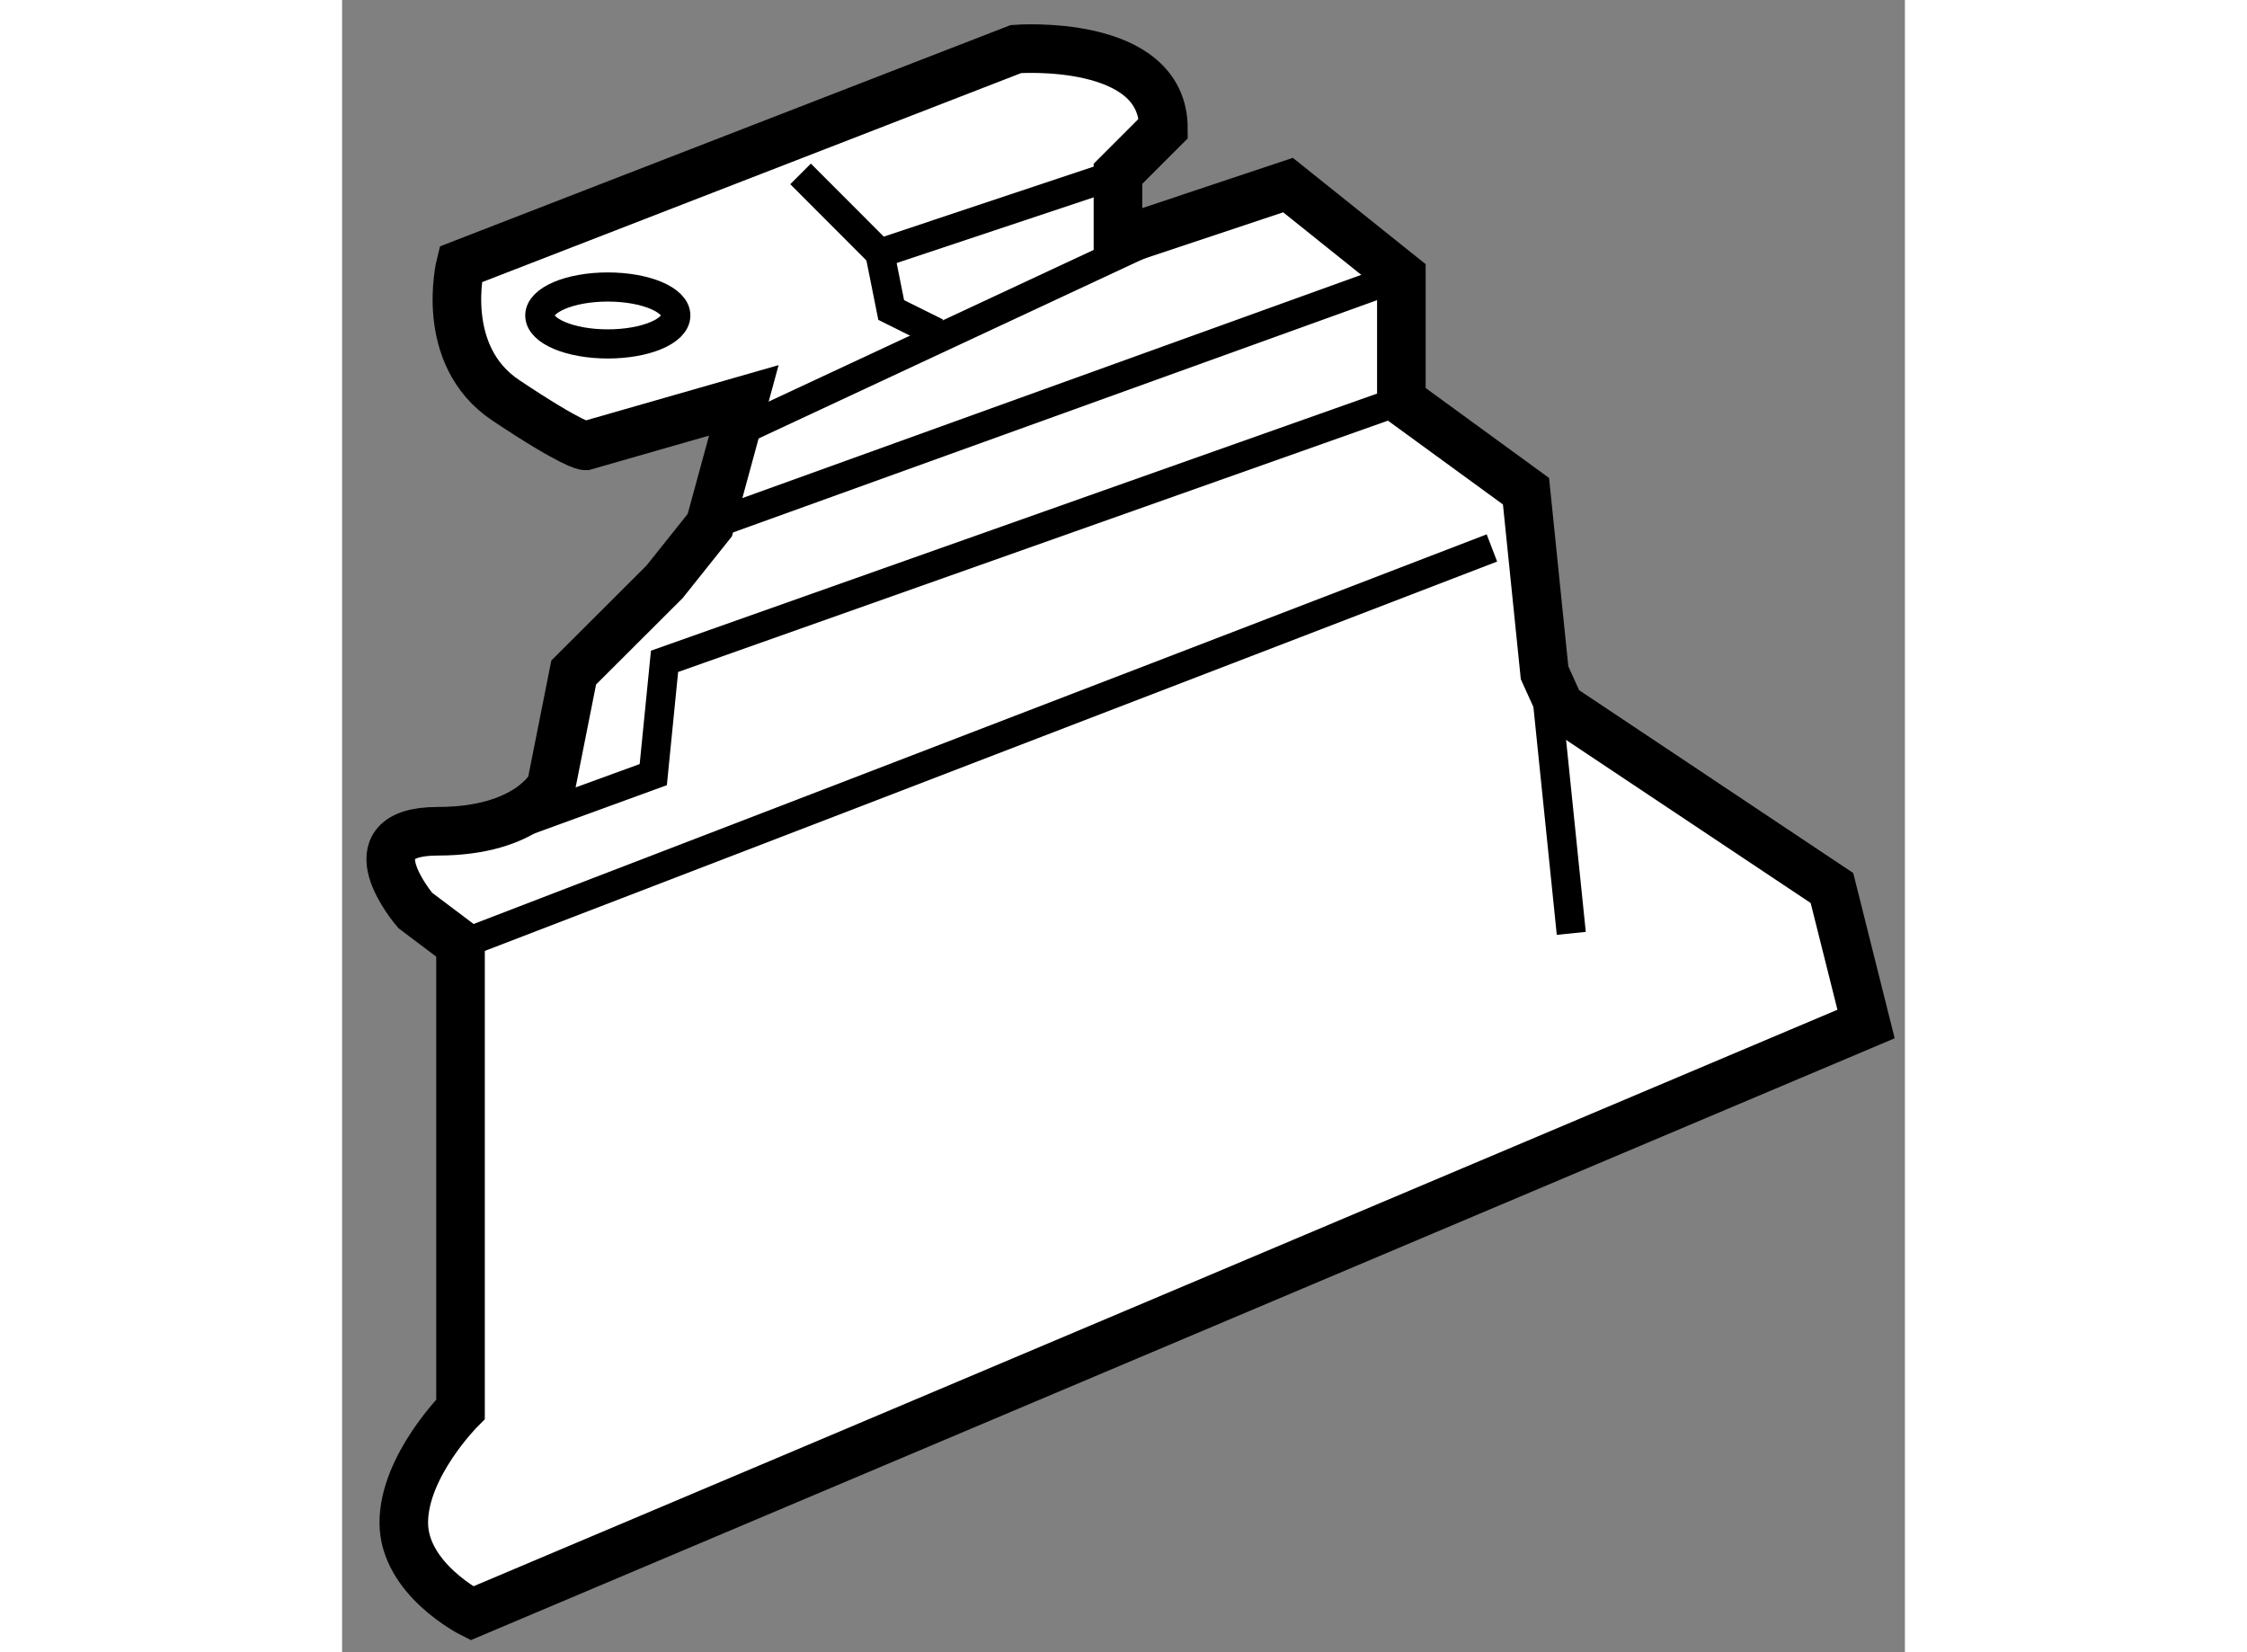
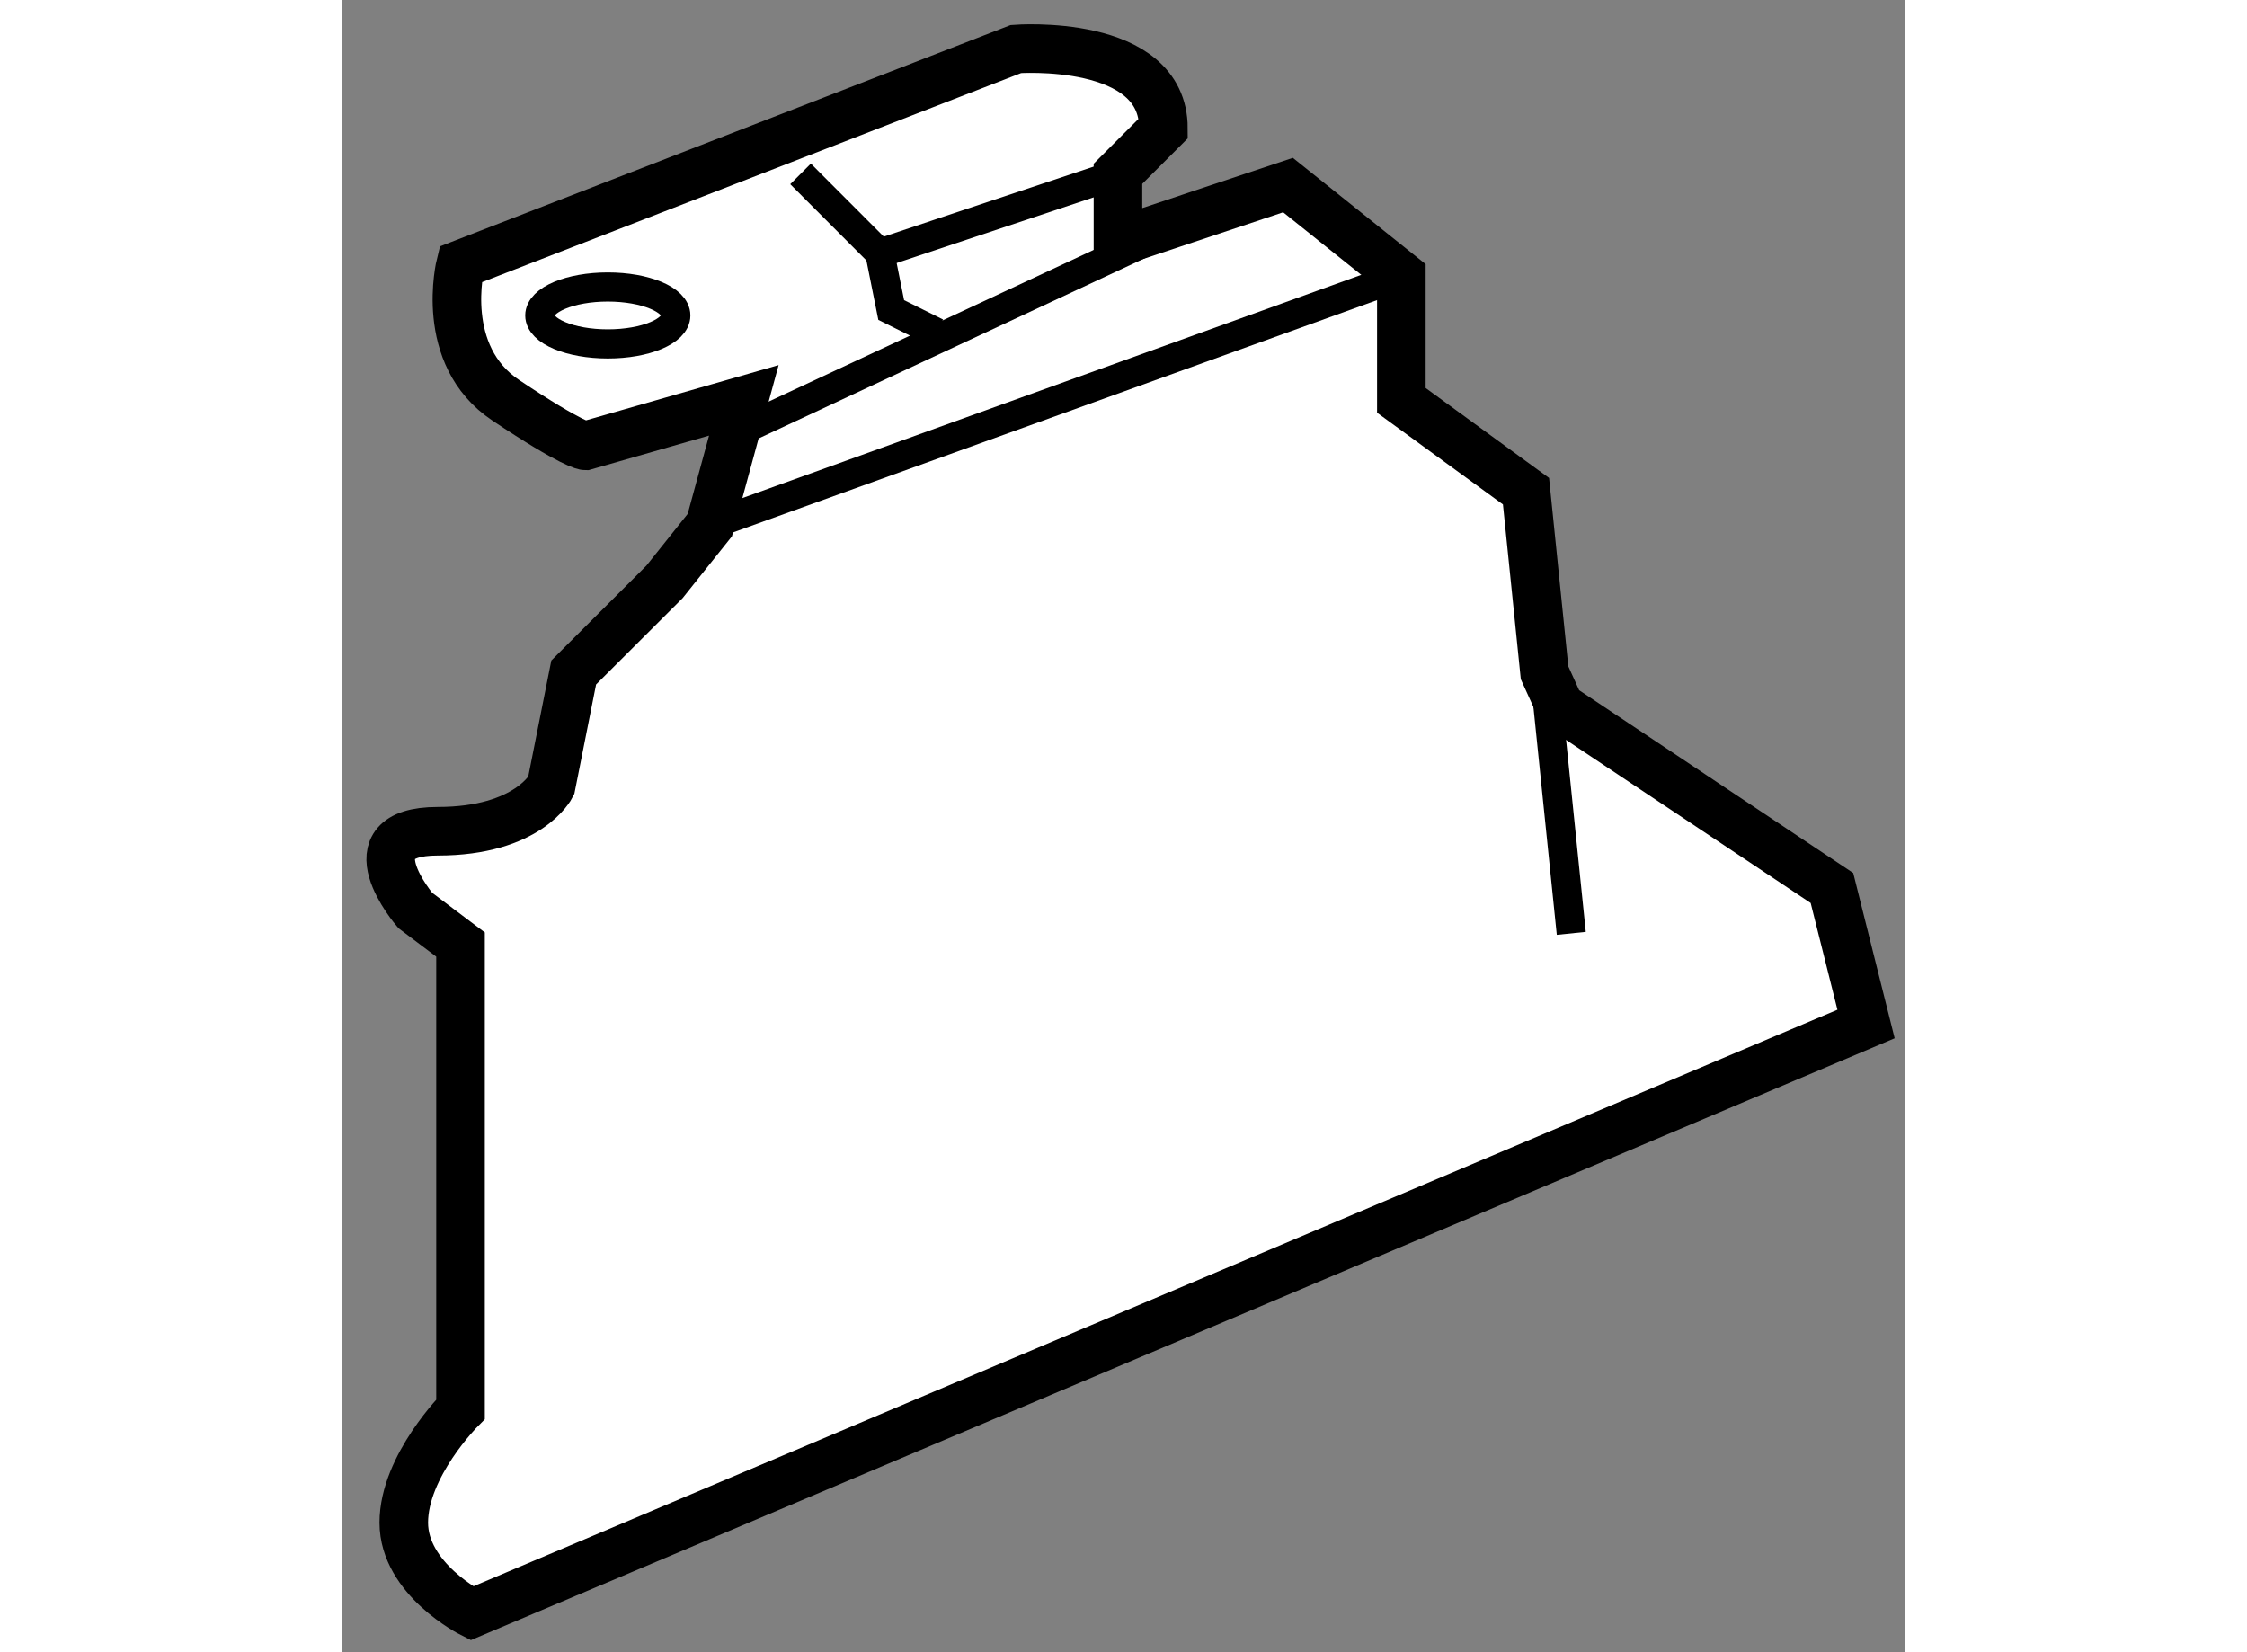
<svg xmlns="http://www.w3.org/2000/svg" version="1.1" x="0px" y="0px" width="244.8px" height="180px" viewBox="121.881 130.482 16.086 17.006" enable-background="new 0 0 244.8 180" xml:space="preserve">
  <rect x="121.881" y="130.482" width="16.086" height="17.006" fill="#808080" stroke="none" />
  <g>
    <path fill="#FFFFFF" stroke="#000000" stroke-width="0.5" d="M134.416,137.755l2.8,1.867l0.351,1.4l-14.351,6.066    c0,0-0.7-0.352-0.7-0.934c0-0.583,0.584-1.167,0.584-1.167v-4.783l-0.466-0.351c0,0-0.701-0.815,0.232-0.815    s1.167-0.467,1.167-0.467l0.232-1.167l0.935-0.933l0.466-0.584l0.35-1.284l-1.632,0.468c0,0-0.118-0.001-0.817-0.468    c-0.7-0.466-0.467-1.399-0.467-1.399l5.717-2.217c0,0,1.518-0.117,1.518,0.816l-0.468,0.468v0.7l1.75-0.584l1.167,0.934v1.282    l1.283,0.935l0.191,1.869L134.416,137.755z" />
    <line fill="none" stroke="#000000" stroke-width="0.3" x1="134.258" y1="137.408" x2="134.533" y2="140.089" />
    <ellipse fill="none" stroke="#000000" stroke-width="0.3" cx="124.616" cy="133.729" rx="0.7" ry="0.293" />
    <line fill="none" stroke="#000000" stroke-width="0.3" x1="132.783" y1="133.322" x2="125.666" y2="135.889" />
-     <line fill="none" stroke="#000000" stroke-width="0.3" x1="133.716" y1="136.122" x2="123.1" y2="140.205" />
-     <polyline fill="none" stroke="#000000" stroke-width="0.3" points="132.783,134.604 125.2,137.289 125.084,138.455 123.8,138.923       " />
    <polyline fill="none" stroke="#000000" stroke-width="0.3" points="129.866,132.272 127.416,133.089 126.6,132.272   " />
    <line fill="none" stroke="#000000" stroke-width="0.3" x1="125.899" y1="134.955" x2="131.149" y2="132.505" />
    <polyline fill="none" stroke="#000000" stroke-width="0.3" points="127.416,133.089 127.533,133.673 128,133.905   " />
  </g>
</svg>